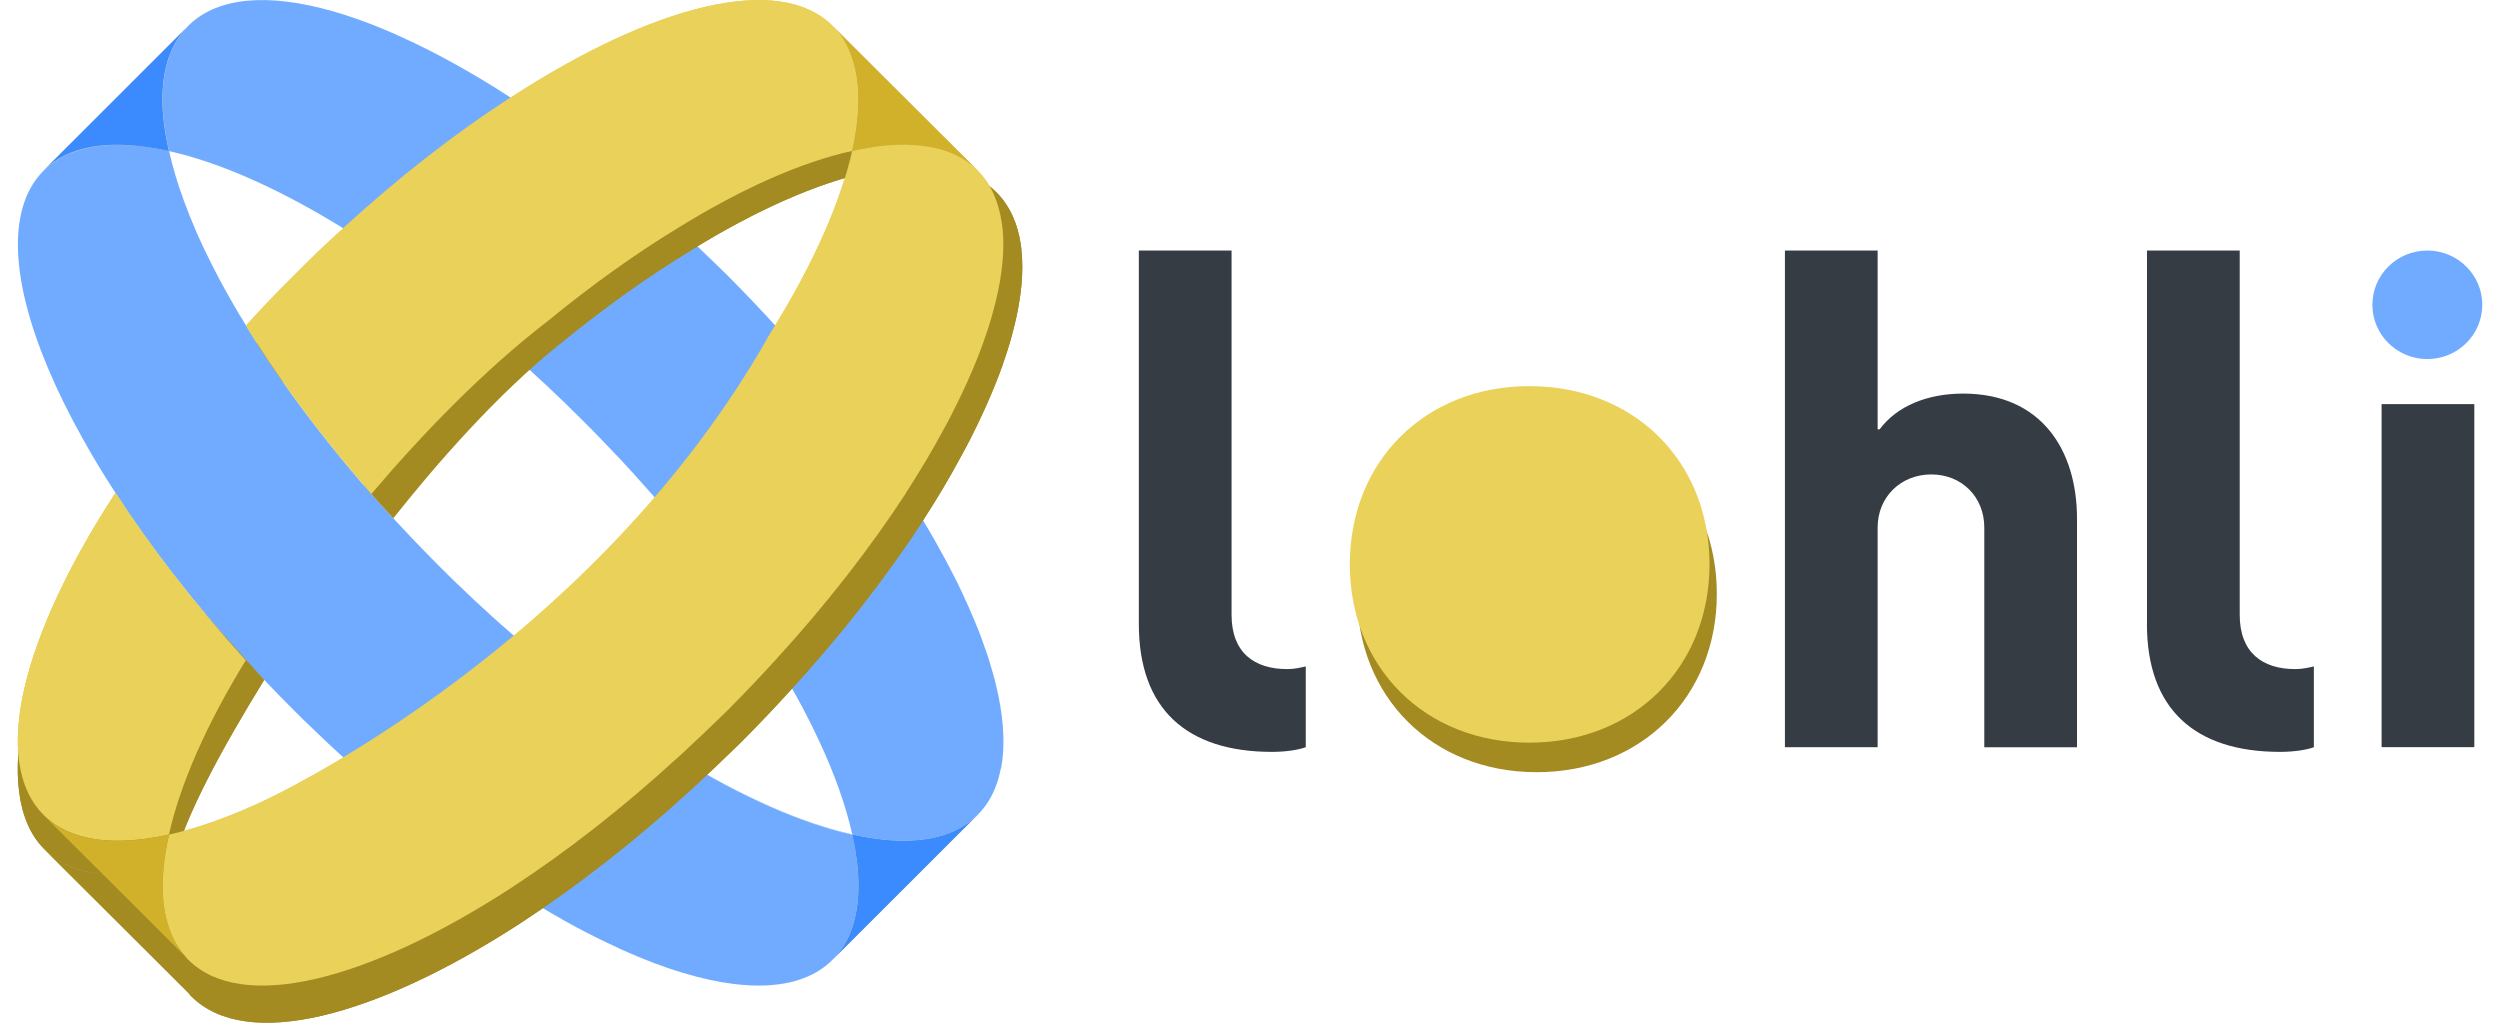
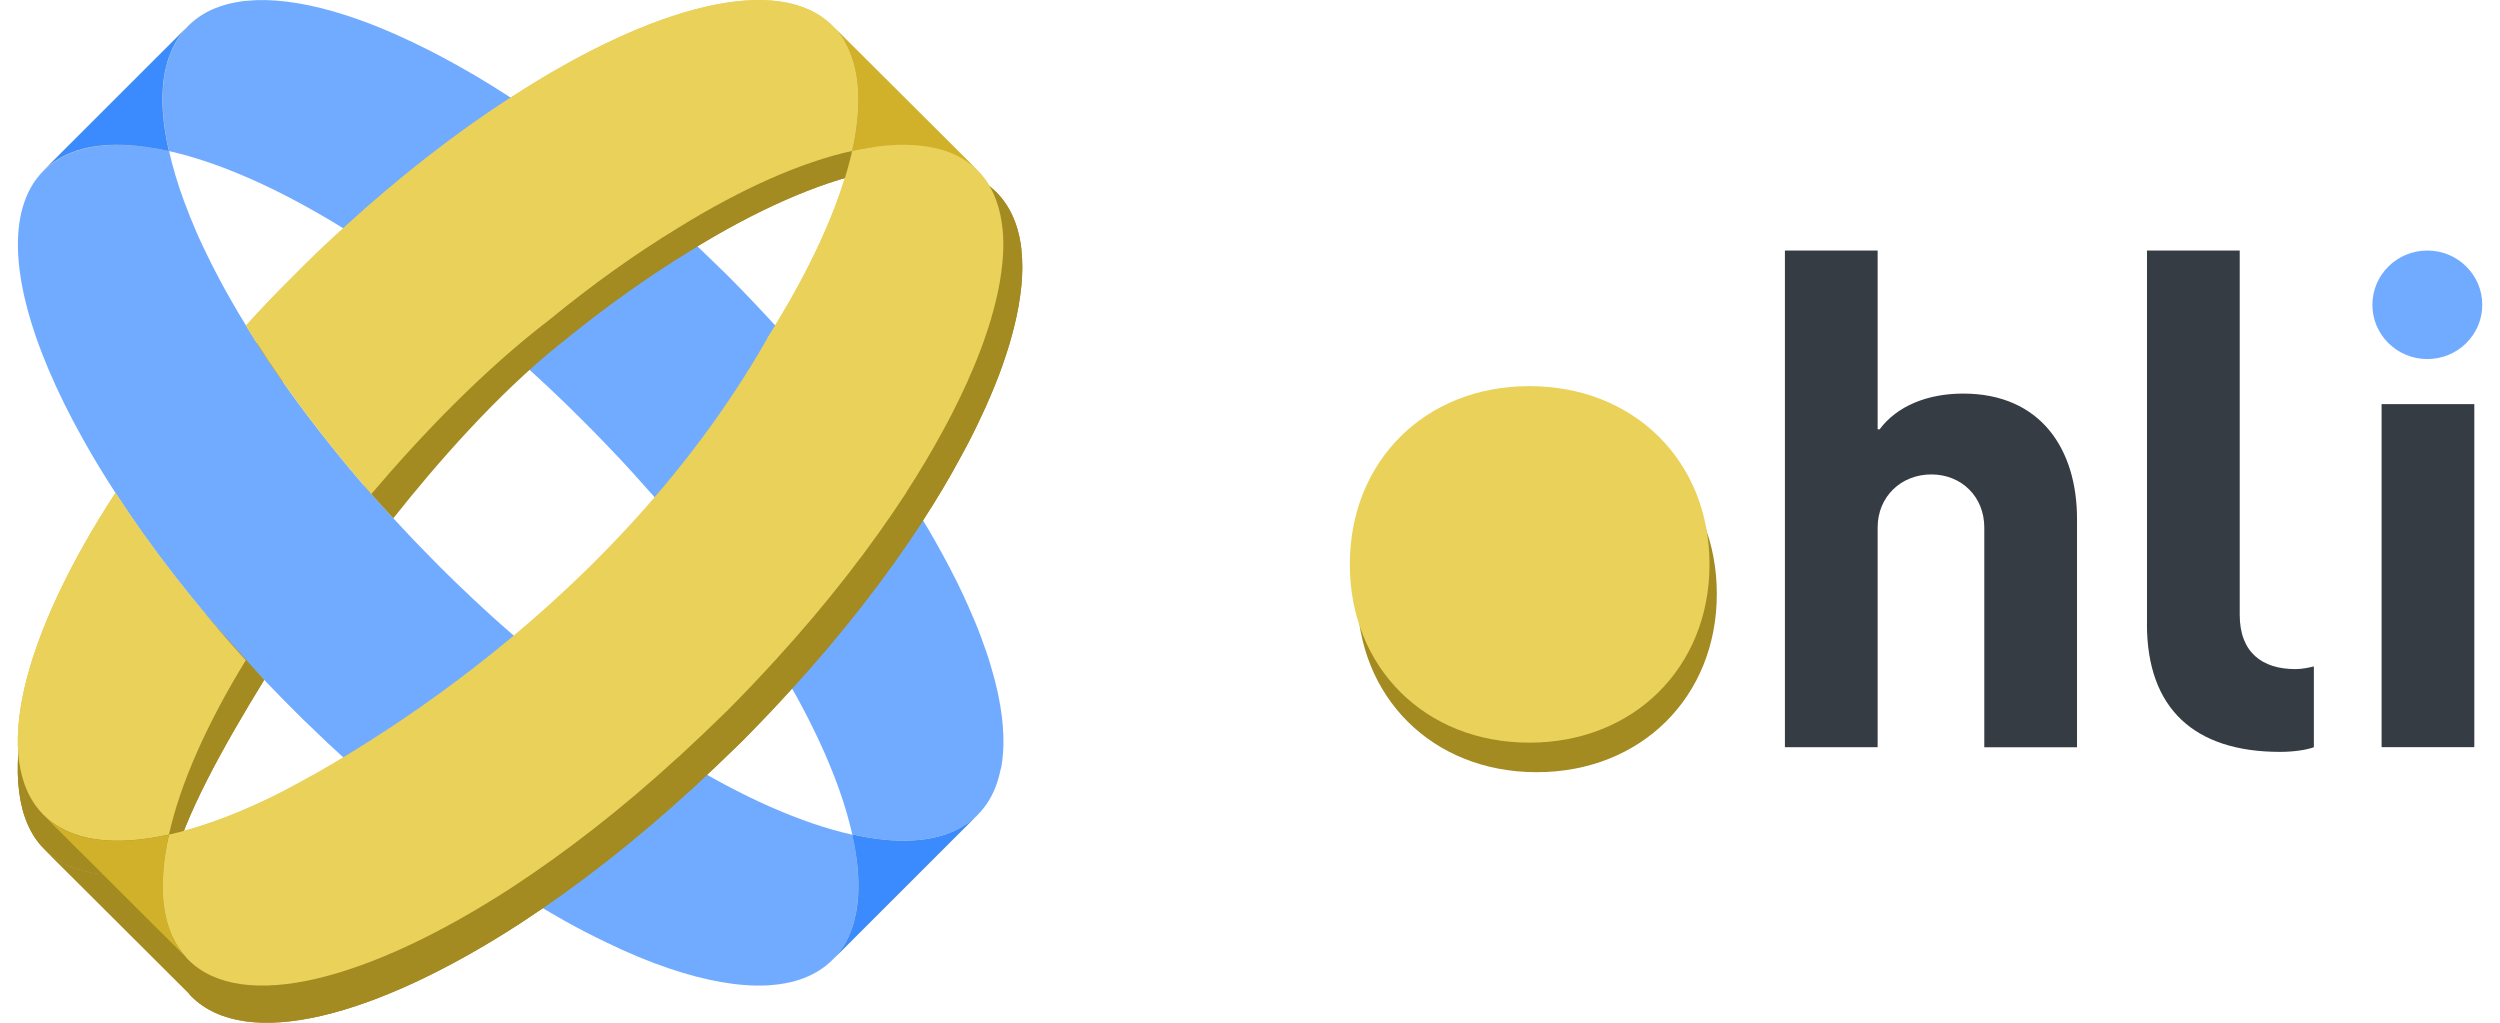
<svg xmlns="http://www.w3.org/2000/svg" width="88" height="36" viewBox="0 0 88 36" fill="none">
  <path d="M8.652 23.245C6.849 21.258 5.298 19.264 4.064 17.352C0.792 22.372 -0.347 26.809 1.536 28.687C2.464 29.614 4.009 29.806 5.947 29.376C6.343 27.601 7.271 25.491 8.65 23.245H8.652Z" fill="#EAD159" />
  <path d="M13.035 17.342C13.41 17.77 13.795 18.194 14.193 18.619C13.797 18.198 13.408 17.776 13.035 17.352C13.035 17.352 13.034 17.35 13.031 17.346L13.035 17.342Z" fill="#EAD159" />
  <path d="M6.622 0.905C6.931 0.597 7.31 0.37 7.749 0.224C7.312 0.374 6.937 0.603 6.628 0.907L6.622 0.913C6.601 0.935 6.579 0.956 6.562 0.978L6.579 0.952C6.595 0.931 6.607 0.915 6.622 0.903V0.905Z" fill="#EAD159" />
  <path d="M20.512 14.801C20.795 15.084 21.076 15.369 21.346 15.652C21.076 15.369 20.799 15.084 20.512 14.801Z" fill="#EAD159" />
  <path d="M25.465 9.556C25.514 9.601 25.567 9.65 25.616 9.701V9.705C25.567 9.656 25.514 9.603 25.465 9.558V9.556Z" fill="#EAD159" />
  <path d="M6.513 1.03C6.486 1.062 6.46 1.089 6.439 1.118C6.427 1.13 6.417 1.144 6.408 1.155C6.386 1.183 6.365 1.21 6.343 1.241C6.3 1.306 6.257 1.37 6.218 1.437C6.179 1.501 6.138 1.571 6.103 1.642C6.081 1.69 6.058 1.735 6.036 1.786C6.011 1.839 5.992 1.89 5.972 1.944C5.954 1.993 5.935 2.042 5.923 2.091L5.919 2.095C5.904 2.144 5.886 2.198 5.874 2.251C5.865 2.278 5.859 2.306 5.849 2.337C5.839 2.374 5.831 2.411 5.824 2.446C5.814 2.491 5.806 2.534 5.796 2.581C5.779 2.685 5.759 2.794 5.747 2.905C5.742 2.966 5.736 3.03 5.732 3.099C5.726 3.152 5.722 3.206 5.722 3.261C5.71 3.536 5.718 3.825 5.749 4.128C5.761 4.284 5.783 4.443 5.808 4.601C5.839 4.814 5.882 5.038 5.933 5.263C5.937 5.281 5.943 5.296 5.945 5.316V5.32C5.7 5.265 5.462 5.222 5.234 5.189C5.001 5.156 4.779 5.13 4.562 5.115C4.292 5.097 4.036 5.097 3.788 5.111C3.687 5.116 3.587 5.126 3.491 5.138C3.48 5.138 3.466 5.138 3.458 5.142H3.454C3.345 5.154 3.237 5.173 3.136 5.195H3.132C3.034 5.212 2.942 5.238 2.855 5.261C2.845 5.265 2.839 5.265 2.829 5.267C2.825 5.267 2.823 5.271 2.819 5.271C2.814 5.275 2.81 5.275 2.808 5.277C2.728 5.298 2.65 5.325 2.575 5.353C2.499 5.38 2.423 5.411 2.353 5.445C2.337 5.45 2.325 5.46 2.31 5.466C2.175 5.531 2.048 5.603 1.929 5.683C1.907 5.699 1.89 5.714 1.868 5.728C1.808 5.771 1.753 5.816 1.694 5.863C1.64 5.908 1.585 5.956 1.532 6.009L6.509 1.032L6.513 1.03Z" fill="#EAD159" />
  <path d="M34.41 28.69L32.368 30.726L29.423 33.661L29.419 33.665C29.489 33.583 29.556 33.497 29.62 33.406C29.745 33.226 29.849 33.031 29.935 32.816C29.977 32.712 30.015 32.609 30.044 32.497C30.048 32.482 30.05 32.466 30.056 32.452C30.083 32.351 30.108 32.247 30.13 32.138C30.142 32.079 30.151 32.015 30.161 31.954C30.171 31.88 30.183 31.802 30.189 31.722C30.2 31.62 30.206 31.517 30.21 31.413C30.232 30.87 30.177 30.269 30.048 29.624C30.032 29.544 30.015 29.466 29.995 29.382C31.847 29.792 33.349 29.636 34.286 28.804C34.325 28.767 34.367 28.73 34.406 28.69H34.41Z" fill="#EAD159" />
  <path d="M35.228 27.054C35.216 27.114 35.203 27.173 35.189 27.231C35.161 27.347 35.13 27.46 35.091 27.571C34.945 28.005 34.718 28.378 34.41 28.686C34.357 28.739 34.302 28.788 34.245 28.833C34.191 28.882 34.132 28.927 34.072 28.97C34.05 28.982 34.035 28.997 34.013 29.009C33.89 29.095 33.757 29.167 33.618 29.235C33.609 29.239 33.601 29.245 33.591 29.247C33.521 29.278 33.45 29.308 33.374 29.339C33.322 29.357 33.271 29.376 33.216 29.394C33.204 29.398 33.191 29.399 33.177 29.405C33.112 29.423 33.048 29.442 32.984 29.458C32.839 29.495 32.691 29.523 32.538 29.544C32.472 29.554 32.401 29.562 32.333 29.569C32.241 29.579 32.15 29.585 32.058 29.587C31.976 29.591 31.894 29.593 31.81 29.593C31.253 29.593 30.646 29.517 29.999 29.37C29.776 28.368 29.386 27.265 28.839 26.093C28.597 25.571 28.323 25.032 28.02 24.483C27.792 24.071 27.548 23.653 27.288 23.231C26.122 21.331 24.639 19.34 22.907 17.348L22.903 17.344C22.717 17.133 22.528 16.922 22.334 16.711C22.331 16.711 22.331 16.707 22.331 16.705C22.012 16.352 21.686 16.002 21.346 15.654C21.076 15.371 20.799 15.086 20.512 14.803C19.678 13.963 18.826 13.172 17.971 12.42C15.984 10.679 13.984 9.197 12.084 8.037C9.832 6.644 7.722 5.714 5.947 5.318V5.314C5.943 5.296 5.937 5.281 5.935 5.261C5.882 5.035 5.843 4.816 5.81 4.599C5.784 4.441 5.765 4.281 5.751 4.126C5.72 3.824 5.712 3.534 5.724 3.259C5.724 3.204 5.728 3.15 5.734 3.097C5.738 3.03 5.743 2.966 5.749 2.904C5.761 2.794 5.781 2.687 5.798 2.579C5.808 2.534 5.816 2.491 5.825 2.445C5.831 2.407 5.841 2.37 5.851 2.335C5.861 2.304 5.867 2.277 5.876 2.249C5.892 2.194 5.908 2.142 5.925 2.091C5.937 2.042 5.956 1.993 5.974 1.944C5.992 1.89 6.013 1.837 6.038 1.786C6.06 1.737 6.083 1.692 6.105 1.642C6.142 1.571 6.181 1.501 6.22 1.437C6.259 1.37 6.302 1.306 6.345 1.241C6.367 1.21 6.388 1.183 6.41 1.155C6.421 1.144 6.431 1.13 6.441 1.118C6.462 1.087 6.486 1.06 6.515 1.03C6.525 1.021 6.533 1.009 6.542 0.999C6.548 0.993 6.554 0.983 6.564 0.978C6.581 0.956 6.603 0.935 6.624 0.913L6.63 0.907C6.939 0.603 7.314 0.372 7.751 0.224C7.859 0.187 7.968 0.157 8.082 0.126C8.259 0.087 8.443 0.052 8.634 0.032C8.759 0.021 8.888 0.011 9.019 0.005C9.933 -0.026 10.998 0.157 12.175 0.536C12.236 0.558 12.295 0.575 12.355 0.597C12.713 0.716 13.08 0.853 13.455 1.009C13.64 1.085 13.828 1.165 14.019 1.251C14.019 1.251 14.019 1.255 14.023 1.255C14.213 1.341 14.404 1.429 14.601 1.521C14.601 1.521 14.601 1.525 14.605 1.525C14.768 1.605 14.932 1.683 15.098 1.767C15.229 1.837 15.363 1.903 15.498 1.974C16.301 2.398 17.129 2.884 17.975 3.435C19.887 4.685 21.879 6.218 23.852 8.039H23.862C24.393 8.525 24.93 9.035 25.469 9.56C25.518 9.605 25.571 9.658 25.62 9.707C26.204 10.293 26.759 10.881 27.298 11.467C29.102 13.439 30.646 15.436 31.89 17.348V17.358C32.165 17.779 32.425 18.198 32.669 18.614C33.032 19.233 33.362 19.842 33.659 20.432C33.806 20.731 33.947 21.022 34.072 21.311C34.157 21.5 34.236 21.69 34.316 21.875C34.396 22.065 34.468 22.25 34.536 22.434C34.603 22.618 34.667 22.801 34.73 22.977C34.79 23.157 34.849 23.331 34.894 23.506C34.947 23.678 34.992 23.846 35.035 24.014V24.02C35.078 24.184 35.115 24.35 35.148 24.509C35.343 25.471 35.376 26.333 35.236 27.059L35.228 27.054Z" fill="#71ABFF" />
  <path d="M5.919 2.093C5.935 2.04 5.951 1.991 5.972 1.942C5.954 1.991 5.935 2.04 5.923 2.089C5.906 2.142 5.89 2.192 5.874 2.247C5.886 2.194 5.906 2.14 5.919 2.091V2.093Z" fill="#71ABFF" />
  <path d="M6.103 1.642C6.169 1.497 6.253 1.366 6.345 1.241C6.302 1.306 6.259 1.37 6.22 1.437C6.181 1.501 6.14 1.571 6.105 1.642H6.103Z" fill="#71ABFF" />
  <path d="M30.212 31.413C30.21 31.521 30.204 31.62 30.191 31.722C30.185 31.802 30.173 31.88 30.163 31.954C30.155 32.019 30.145 32.075 30.134 32.138C30.112 32.243 30.087 32.351 30.06 32.452C30.054 32.466 30.052 32.482 30.048 32.497C30.015 32.607 29.978 32.712 29.939 32.816C29.852 33.029 29.749 33.224 29.624 33.406C29.56 33.497 29.491 33.581 29.421 33.665L29.308 33.777C28.181 34.914 26.128 34.955 23.581 34.099C22.87 33.861 22.114 33.548 21.336 33.169C20.85 32.937 20.348 32.677 19.842 32.394C19.838 32.394 19.838 32.39 19.838 32.39C19.535 32.22 19.227 32.04 18.916 31.853C18.912 31.853 18.912 31.851 18.912 31.851C18.604 31.661 18.289 31.464 17.975 31.257C16.062 30.023 14.06 28.472 12.088 26.663C11.719 26.329 11.351 25.987 10.988 25.63C10.767 25.423 10.55 25.21 10.334 24.991C9.754 24.411 9.191 23.825 8.654 23.245C6.851 21.256 5.3 19.264 4.066 17.352C3.653 16.717 3.275 16.094 2.933 15.479C1.001 12.037 0.202 9.019 0.853 7.126C1.001 6.691 1.231 6.314 1.54 6.005C2.468 5.078 4.011 4.886 5.951 5.316C6.076 5.872 6.249 6.458 6.476 7.076C6.611 7.445 6.763 7.82 6.931 8.207C6.953 8.255 6.976 8.304 6.997 8.355C7.089 8.556 7.185 8.765 7.288 8.972C7.419 9.244 7.56 9.519 7.707 9.797C7.847 10.066 7.998 10.336 8.156 10.609C8.312 10.885 8.48 11.166 8.654 11.447C8.654 11.449 8.658 11.457 8.66 11.459C8.759 11.623 8.861 11.789 8.968 11.955C9.73 13.162 10.617 14.402 11.619 15.652C12.068 16.215 12.541 16.782 13.035 17.346C13.035 17.346 13.036 17.348 13.037 17.352C13.049 17.366 13.06 17.377 13.072 17.391C13.433 17.801 13.81 18.211 14.195 18.619C14.394 18.834 14.598 19.047 14.803 19.258C14.814 19.27 14.826 19.282 14.836 19.293C15.031 19.494 15.226 19.694 15.426 19.897C15.529 20 15.635 20.104 15.74 20.206C15.951 20.416 16.162 20.62 16.377 20.819C16.588 21.026 16.801 21.225 17.016 21.419C17.225 21.616 17.44 21.809 17.652 21.995C17.76 22.092 17.863 22.184 17.971 22.276L17.975 22.28C19.959 24.024 21.961 25.505 23.854 26.659C23.858 26.659 23.858 26.663 23.86 26.663C26.108 28.056 28.218 28.985 30.001 29.382C30.019 29.462 30.034 29.544 30.054 29.622C30.181 30.267 30.235 30.87 30.214 31.413H30.212Z" fill="#71ABFF" />
  <path d="M1.655 5.886C1.724 5.825 1.8 5.779 1.872 5.726C1.753 5.812 1.64 5.902 1.536 6.005C1.228 6.314 0.999 6.689 0.849 7.126C0.999 6.687 1.228 6.308 1.536 5.999C1.575 5.96 1.616 5.923 1.655 5.886Z" fill="#71ABFF" />
  <path d="M1.872 5.726C1.894 5.71 1.913 5.695 1.935 5.679C1.913 5.693 1.894 5.71 1.872 5.726Z" fill="#71ABFF" />
  <path d="M2.814 5.273C2.814 5.273 2.827 5.267 2.835 5.265C2.827 5.267 2.821 5.271 2.814 5.273Z" fill="#71ABFF" />
  <path d="M2.316 5.462C2.331 5.454 2.345 5.447 2.358 5.441C2.343 5.447 2.329 5.456 2.316 5.462Z" fill="#71ABFF" />
  <path d="M1.935 5.679C2.054 5.597 2.181 5.527 2.316 5.462C2.183 5.527 2.056 5.597 1.935 5.679Z" fill="#71ABFF" />
  <path d="M2.358 5.441C2.503 5.374 2.653 5.318 2.814 5.271C2.655 5.318 2.503 5.374 2.358 5.441Z" fill="#71ABFF" />
  <path d="M5.949 5.312V5.316C5.704 5.261 5.466 5.218 5.238 5.185C5.005 5.152 4.782 5.126 4.566 5.111C4.296 5.093 4.04 5.093 3.792 5.107C3.691 5.113 3.591 5.122 3.495 5.134C3.571 5.122 3.648 5.116 3.724 5.109H3.739C3.782 5.105 3.821 5.103 3.864 5.099C3.952 5.095 4.044 5.093 4.14 5.093C4.21 5.093 4.284 5.093 4.357 5.097C4.411 5.101 4.466 5.101 4.521 5.103C4.558 5.107 4.595 5.107 4.63 5.113C4.755 5.122 4.88 5.134 5.011 5.15C5.06 5.156 5.109 5.161 5.161 5.171C5.415 5.204 5.677 5.251 5.947 5.312H5.949Z" fill="#71ABFF" />
  <path d="M6.474 7.076C6.609 7.443 6.761 7.822 6.929 8.207C6.761 7.822 6.609 7.447 6.474 7.076Z" fill="#71ABFF" />
  <path d="M15.424 19.891L15.738 20.205C15.631 20.104 15.527 20 15.424 19.897C15.213 19.684 15.006 19.473 14.801 19.258C15.006 19.469 15.213 19.68 15.424 19.891Z" fill="#71ABFF" />
  <path d="M17.971 22.274L17.967 22.278C17.86 22.186 17.756 22.094 17.649 21.997C17.756 22.088 17.861 22.182 17.969 22.274H17.971Z" fill="#71ABFF" />
  <path d="M21.346 15.652C21.686 16 22.012 16.35 22.331 16.703C22.01 16.352 21.682 16 21.346 15.652Z" fill="#71ABFF" />
  <path d="M22.901 17.342L22.905 17.346C22.905 17.346 22.905 17.35 22.901 17.352C22.715 17.139 22.526 16.924 22.332 16.711C22.526 16.922 22.713 17.133 22.901 17.344V17.342Z" fill="#71ABFF" />
  <path d="M25.465 9.556C24.928 9.031 24.389 8.521 23.858 8.035H23.852C23.852 8.035 23.856 8.029 23.858 8.029C24.395 8.517 24.926 9.021 25.465 9.556Z" fill="#71ABFF" />
  <path d="M17.975 31.257C18.289 31.464 18.604 31.659 18.912 31.849C18.6 31.663 18.285 31.464 17.971 31.259C17.971 31.259 17.975 31.259 17.975 31.255V31.257Z" fill="#71ABFF" />
  <path d="M19.84 32.394C20.348 32.677 20.848 32.937 21.334 33.169C20.846 32.937 20.348 32.677 19.84 32.394Z" fill="#71ABFF" />
  <path d="M29.308 33.777L29.421 33.663C29.388 33.702 29.351 33.743 29.313 33.779L29.308 33.784C28.251 34.841 26.38 34.943 24.051 34.245C26.38 34.941 28.251 34.841 29.308 33.775V33.777Z" fill="#71ABFF" />
  <path d="M29.421 33.665C29.491 33.583 29.558 33.497 29.622 33.406C29.561 33.497 29.497 33.579 29.423 33.661L29.419 33.665H29.421Z" fill="#71ABFF" />
-   <path d="M29.999 29.376V29.382C28.216 28.985 26.108 28.055 23.858 26.663C23.854 26.663 23.854 26.659 23.852 26.659H23.858C26.112 28.042 28.212 28.972 29.995 29.368H29.999V29.374V29.376Z" fill="#71ABFF" />
  <path d="M34.41 28.685L34.29 28.804L32.368 30.726L29.313 33.781C29.351 33.743 29.388 33.704 29.421 33.665L29.425 33.661C29.499 33.579 29.561 33.497 29.624 33.406C29.749 33.226 29.852 33.031 29.939 32.816C29.977 32.712 30.015 32.609 30.048 32.497C30.052 32.482 30.054 32.466 30.06 32.452C30.087 32.351 30.112 32.245 30.134 32.138C30.145 32.077 30.155 32.019 30.165 31.954C30.175 31.88 30.186 31.802 30.192 31.722C30.204 31.62 30.21 31.517 30.214 31.413C30.235 30.87 30.181 30.269 30.052 29.624C30.036 29.544 30.019 29.466 29.999 29.382V29.37C30.648 29.517 31.255 29.593 31.81 29.593C31.892 29.593 31.974 29.589 32.058 29.587C32.15 29.583 32.241 29.577 32.333 29.569C32.4 29.564 32.47 29.554 32.538 29.544C32.691 29.523 32.841 29.495 32.984 29.458C33.048 29.442 33.112 29.425 33.177 29.405C33.193 29.399 33.204 29.396 33.216 29.394C33.271 29.376 33.324 29.357 33.374 29.339C33.45 29.308 33.521 29.278 33.591 29.247C33.601 29.243 33.609 29.237 33.618 29.235C33.743 29.175 33.863 29.108 33.976 29.032C34.007 29.011 34.04 28.991 34.07 28.97C34.13 28.927 34.189 28.882 34.243 28.833C34.302 28.788 34.357 28.739 34.407 28.686L34.41 28.685Z" fill="#3B8BFF" />
  <path d="M6.54 0.999C6.54 0.999 6.523 1.021 6.513 1.03C6.486 1.062 6.46 1.089 6.439 1.118C6.427 1.13 6.417 1.144 6.408 1.155C6.386 1.183 6.365 1.21 6.343 1.241C6.251 1.366 6.169 1.497 6.101 1.642C6.076 1.687 6.052 1.735 6.035 1.786C6.009 1.839 5.99 1.89 5.97 1.944C5.949 1.993 5.933 2.042 5.917 2.095C5.9 2.144 5.884 2.196 5.872 2.251C5.863 2.278 5.857 2.306 5.847 2.337C5.837 2.374 5.829 2.411 5.822 2.446C5.81 2.489 5.8 2.534 5.794 2.581C5.777 2.685 5.757 2.794 5.745 2.905C5.74 2.966 5.734 3.03 5.73 3.099C5.724 3.152 5.72 3.206 5.72 3.261C5.708 3.536 5.716 3.825 5.747 4.128C5.759 4.284 5.781 4.443 5.806 4.601C5.839 4.818 5.88 5.038 5.931 5.263C5.935 5.281 5.941 5.296 5.943 5.316C5.673 5.255 5.411 5.208 5.157 5.175C5.105 5.165 5.056 5.159 5.007 5.154C4.876 5.138 4.751 5.122 4.626 5.117C4.589 5.111 4.552 5.111 4.517 5.107C3.316 5.036 2.335 5.284 1.651 5.888C1.612 5.925 1.571 5.962 1.532 6.001L6.536 1.001L6.54 0.999Z" fill="#3B8BFF" />
  <path d="M34.41 6.636C34.331 6.558 34.251 6.488 34.165 6.421C34.079 6.353 33.989 6.292 33.896 6.234C33.802 6.177 33.704 6.124 33.603 6.077C32.898 5.751 31.999 5.658 30.962 5.783C30.946 5.784 30.931 5.784 30.913 5.788C30.771 5.806 30.626 5.827 30.478 5.853C30.399 5.868 30.317 5.882 30.235 5.9C30.157 5.915 30.079 5.933 29.999 5.949C30.431 4.023 30.237 2.466 29.309 1.55L34.411 6.636H34.41Z" fill="#D1B12A" />
-   <path d="M34.066 14.023C34.279 13.547 34.466 13.084 34.626 12.634C34.468 13.084 34.281 13.549 34.066 14.023Z" fill="#D1B12A" />
  <path d="M6.05 30.583C6.454 28.773 7.892 26.225 9.298 23.934C7.46 21.909 5.388 19.625 4.128 17.676C0.794 22.794 -0.37 27.964 1.552 29.88C2.499 30.827 4.071 31.023 6.048 30.583H6.05Z" fill="#A38A21" />
  <path d="M35.956 8.802C35.949 8.736 35.941 8.674 35.933 8.609C35.82 7.855 35.536 7.228 35.062 6.757C34.154 5.849 32.671 5.632 30.81 6.001C30.73 6.017 30.651 6.037 30.569 6.052C31.009 4.087 30.812 2.503 29.866 1.568C27.95 -0.36 23.426 0.808 18.309 4.136C16.359 5.398 14.559 6.55 12.547 8.394C11.943 8.939 11.445 9.465 10.861 10.062C10.269 10.648 9.58 11.467 9.037 12.068C9.31 12.523 9.658 12.996 9.966 13.457C10.056 11.978 10.66 11.256 11.058 10.894L12.777 9.193L13.441 10.781C14.521 9.418 15.91 8.9 15.973 8.879L17.676 8.244L18.133 10C18.158 10.078 18.557 11.336 19.694 12.117C21.256 10.838 22.815 9.728 24.309 8.82C26.6 7.4 28.749 6.453 30.567 6.052C30.163 7.865 29.218 10.011 27.811 12.31C27.809 12.316 27.805 12.318 27.804 12.324C27.714 12.469 27.684 12.123 27.589 12.27C27.649 12.32 27.768 12.58 27.825 12.637C29.106 13.92 29.048 16.076 29.048 16.442L29.042 18.127L27.624 18.227H27.608L27.511 18.235C27.421 18.237 27.108 18.266 26.897 18.496C26.675 18.741 26.575 19.178 26.606 19.764C26.845 23.047 25.395 25.415 22.409 26.587L22.243 26.653H22.237C21.202 27.036 20.01 27.272 18.682 27.36C17.967 28.3 16.844 29.132 15.338 29.841C14.322 30.32 13.434 30.589 13.217 30.648L11.668 31.083L11.578 28.472L10.931 27.343C9.08 28.38 7.546 30.251 6.052 30.583C5.993 30.831 5.949 31.073 5.911 31.308C5.947 31.075 5.992 30.831 6.046 30.585C5.964 30.603 5.884 30.62 5.806 30.636C3.946 31.007 2.456 30.79 1.55 29.884L6.626 34.945C6.636 34.959 6.648 34.968 6.658 34.982L6.697 35.033C6.712 35.05 6.726 35.068 6.742 35.078C8.667 36.994 13.185 35.824 18.311 32.503C20.26 31.228 22.291 29.661 24.305 27.814H24.311C24.903 27.268 25.501 26.7 26.102 26.112C26.694 25.515 27.265 24.917 27.811 24.315C29.653 22.305 31.224 20.272 32.493 18.323V18.315C32.978 17.567 33.417 16.83 33.802 16.113C34.035 15.694 34.247 15.279 34.439 14.875C34.535 14.676 34.624 14.484 34.712 14.291C34.714 14.289 34.714 14.285 34.714 14.283C34.931 13.797 35.122 13.326 35.286 12.867C35.288 12.865 35.288 12.861 35.288 12.857C35.384 12.584 35.47 12.318 35.55 12.056C35.552 12.055 35.552 12.049 35.552 12.043C35.679 11.607 35.779 11.185 35.853 10.783C35.855 10.777 35.855 10.773 35.855 10.767C35.898 10.523 35.929 10.287 35.953 10.056C35.995 9.609 35.998 9.191 35.953 8.802H35.956Z" fill="#A38A21" />
  <path d="M29.999 5.314C28.216 5.708 26.108 6.636 23.858 8.029C22.391 8.921 20.864 10.008 19.33 11.263C18.215 10.496 17.824 9.263 17.799 9.187L17.35 7.464L15.68 8.087C15.619 8.109 14.256 8.617 13.197 9.955L12.547 8.396L10.861 10.064C10.47 10.418 9.605 11.353 9.517 12.805C9.214 12.353 8.927 11.906 8.66 11.461C9.191 10.871 9.754 10.285 10.334 9.711C10.908 9.125 11.494 8.566 12.088 8.031C14.06 6.222 16.062 4.673 17.975 3.437C22.995 0.171 27.432 -0.974 29.311 0.917C30.239 1.833 30.433 3.388 30.001 5.316L29.999 5.314Z" fill="#EAD159" />
  <path d="M8.652 23.245C7.273 25.491 6.343 27.602 5.949 29.376C4.009 29.806 2.466 29.614 1.538 28.687C-0.347 26.809 0.794 22.37 4.066 17.352C5.302 19.264 6.851 21.258 8.654 23.245H8.652Z" fill="#EAD159" />
  <path d="M35.283 9.242C35.259 9.469 35.228 9.701 35.187 9.939C35.187 9.945 35.187 9.949 35.185 9.955C35.113 10.349 35.013 10.762 34.89 11.189C34.89 11.195 34.89 11.199 34.888 11.203C34.81 11.461 34.724 11.723 34.63 11.99C34.63 11.996 34.63 11.998 34.628 12C34.468 12.449 34.281 12.91 34.068 13.389C34.068 13.391 34.068 13.395 34.066 13.396C33.98 13.586 33.892 13.775 33.798 13.971C33.609 14.367 33.402 14.774 33.173 15.186C32.794 15.889 32.362 16.61 31.888 17.344V17.352C30.642 19.264 29.101 21.258 27.294 23.229C26.757 23.819 26.198 24.405 25.618 24.991C25.028 25.567 24.442 26.126 23.862 26.659H23.856C21.881 28.474 19.889 30.009 17.975 31.261C12.949 34.517 8.515 35.666 6.626 33.787C6.611 33.777 6.597 33.761 6.581 33.742L6.542 33.693C6.533 33.679 6.521 33.669 6.511 33.656L6.632 33.777C6.515 33.663 6.411 33.538 6.318 33.406C6.255 33.314 6.199 33.222 6.146 33.126C5.781 32.445 5.658 31.564 5.753 30.538C5.759 30.466 5.767 30.39 5.777 30.316C5.784 30.239 5.794 30.165 5.808 30.087C5.845 29.857 5.888 29.62 5.945 29.376C7.412 29.05 9.111 28.358 10.927 27.341V30.013L12.973 29.437C13.185 29.38 14.056 29.114 15.055 28.646C16.531 27.95 17.635 27.132 18.334 26.212C19.637 26.126 20.807 25.895 21.823 25.518H21.828L21.993 25.454C24.922 24.303 26.345 21.981 26.11 18.762C26.079 18.188 26.178 17.758 26.395 17.52C26.602 17.293 26.909 17.266 26.997 17.262L27.093 17.256H27.108L28.499 17.155L28.505 15.502C28.505 15.145 28.442 13.309 27.186 12.051C27.132 11.996 27.075 11.945 27.014 11.895C27.108 11.752 27.196 11.607 27.284 11.463C27.286 11.457 27.29 11.455 27.292 11.449C28.673 9.193 29.599 7.087 29.995 5.312C30.075 5.294 30.153 5.275 30.232 5.259C32.056 4.898 33.511 5.111 34.402 6.001C34.867 6.462 35.144 7.078 35.255 7.818C35.263 7.881 35.271 7.943 35.279 8.007C35.324 8.388 35.32 8.799 35.279 9.238L35.283 9.242Z" fill="#EAD159" />
  <path d="M6.148 33.126C5.777 32.441 5.652 31.567 5.755 30.538C5.659 31.564 5.781 32.443 6.148 33.126Z" fill="#EAD159" />
-   <path d="M6.318 33.407C6.363 33.476 6.413 33.538 6.466 33.601C6.413 33.538 6.365 33.474 6.318 33.407Z" fill="#EAD159" />
+   <path d="M6.318 33.407C6.413 33.538 6.365 33.474 6.318 33.407Z" fill="#EAD159" />
  <path d="M6.466 33.599C6.519 33.661 6.574 33.72 6.632 33.777L6.511 33.656C6.495 33.638 6.484 33.617 6.468 33.599H6.466Z" fill="#EAD159" />
  <path d="M34.41 6.001C34.87 6.462 35.15 7.082 35.257 7.824C35.146 7.084 34.868 6.468 34.404 6.007C33.738 5.341 32.753 5.054 31.534 5.103C31.53 5.103 31.526 5.103 31.524 5.103C31.427 5.107 31.327 5.113 31.228 5.122C31.218 5.122 31.208 5.124 31.198 5.124C30.89 5.152 30.569 5.199 30.235 5.263C30.316 5.246 30.399 5.232 30.478 5.216C30.626 5.191 30.771 5.169 30.913 5.152C30.931 5.15 30.946 5.15 30.962 5.146C31.044 5.136 31.124 5.13 31.206 5.122C31.212 5.122 31.22 5.122 31.226 5.121C32.151 5.04 32.958 5.14 33.603 5.441C33.704 5.488 33.802 5.539 33.896 5.597C33.989 5.654 34.079 5.716 34.165 5.785C34.251 5.853 34.331 5.921 34.41 5.999V6.001Z" fill="#EAD159" />
  <path d="M34.41 6.001C34.331 5.923 34.251 5.853 34.165 5.786C34.079 5.718 33.989 5.658 33.896 5.599C33.802 5.542 33.704 5.49 33.603 5.443C32.898 5.117 31.999 5.023 30.962 5.148C30.946 5.15 30.931 5.15 30.913 5.154C30.771 5.171 30.626 5.193 30.478 5.218C30.399 5.234 30.317 5.247 30.235 5.265C30.157 5.281 30.079 5.298 29.999 5.314C30.431 3.388 30.237 1.831 29.309 0.915L34.411 6.001H34.41Z" fill="#D1B12A" />
  <path d="M29.993 5.316H29.999C29.602 7.091 28.675 9.199 27.296 11.453C27.296 11.453 27.294 11.451 27.29 11.447C28.667 9.199 29.597 7.089 29.993 5.316Z" fill="#EAD159" />
  <path d="M34.066 13.389C34.279 12.912 34.466 12.449 34.626 12C34.468 12.449 34.281 12.914 34.066 13.389Z" fill="#EAD159" />
-   <path d="M34.628 11.99C34.722 11.722 34.808 11.461 34.886 11.203C34.81 11.461 34.726 11.722 34.628 11.99Z" fill="#EAD159" />
  <path d="M34.888 11.191C35.013 10.764 35.111 10.351 35.183 9.957C35.113 10.351 35.015 10.764 34.888 11.191Z" fill="#EAD159" />
  <path d="M35.283 9.242C35.261 9.469 35.23 9.701 35.187 9.939C35.228 9.701 35.259 9.467 35.283 9.242Z" fill="#EAD159" />
  <path d="M6.632 33.779L6.511 33.658L1.53 28.692C2.421 29.579 3.882 29.792 5.706 29.429C5.784 29.413 5.863 29.398 5.943 29.38C5.888 29.622 5.845 29.86 5.81 30.089C5.796 30.167 5.786 30.241 5.779 30.317C5.769 30.394 5.761 30.468 5.755 30.54C5.659 31.566 5.781 32.445 6.148 33.128C6.201 33.224 6.257 33.318 6.32 33.408C6.365 33.476 6.415 33.538 6.468 33.601C6.521 33.663 6.576 33.722 6.634 33.779H6.632Z" fill="#D1B12A" />
  <path d="M34.41 6.636C34.331 6.558 34.251 6.488 34.165 6.421C34.079 6.353 33.989 6.293 33.896 6.234C33.802 6.177 33.704 6.125 33.603 6.078C32.898 5.752 31.999 5.658 30.962 5.783C30.946 5.785 30.931 5.785 30.913 5.789C30.771 5.806 30.626 5.828 30.478 5.853C30.399 5.869 30.317 5.882 30.235 5.9C30.157 5.916 30.079 5.933 29.999 5.949C30.431 4.023 30.237 2.466 29.309 1.55L34.411 6.636H34.41Z" fill="#D1B12A" />
  <path d="M34.066 14.024C34.279 13.547 34.466 13.084 34.626 12.635C34.468 13.084 34.281 13.549 34.066 14.024Z" fill="#D1B12A" />
  <path d="M6.05 30.583C6.454 28.773 7.892 26.225 9.298 23.934C7.46 21.909 5.388 19.625 4.128 17.676C0.794 22.794 -0.37 27.964 1.552 29.88C2.499 30.827 4.071 31.023 6.048 30.583H6.05Z" fill="#A38A21" />
  <path d="M35.956 8.802C35.949 8.736 35.941 8.674 35.933 8.609C35.82 7.855 35.536 7.228 35.062 6.757C34.154 5.849 32.671 5.632 30.81 6.001C30.73 6.017 30.651 6.037 30.569 6.052C31.009 4.087 30.812 2.503 29.866 1.568C27.95 -0.36 23.426 0.808 18.309 4.136C16.359 5.398 14.559 6.55 12.547 8.394C11.943 8.939 11.445 9.465 10.861 10.062C10.269 10.648 9.58 11.467 9.037 12.068C9.31 12.523 9.658 12.996 9.966 13.457C10.056 11.978 10.66 11.256 11.058 10.894L12.777 9.193L13.441 10.781C14.521 9.418 15.91 8.9 15.973 8.879L17.676 8.244L18.133 10C18.158 10.078 18.557 11.336 19.694 12.117C21.256 10.838 22.815 9.728 24.309 8.82C26.6 7.4 28.749 6.453 30.567 6.052C30.163 7.865 29.218 10.011 27.811 12.31C27.809 12.316 27.805 12.318 27.804 12.324C27.714 12.469 27.684 12.123 27.589 12.27C27.649 12.32 27.768 12.58 27.825 12.637C29.106 13.92 29.048 16.076 29.048 16.442L29.042 18.127L27.624 18.227H27.608L27.511 18.235C27.421 18.237 27.108 18.266 26.897 18.496C26.675 18.741 26.575 19.178 26.606 19.764C26.845 23.047 25.395 25.415 22.409 26.587L22.243 26.653H22.237C21.202 27.036 20.01 27.272 18.682 27.36C17.967 28.3 16.844 29.132 15.338 29.841C14.322 30.32 13.434 30.589 13.217 30.648L11.668 31.083L11.578 28.472L10.931 27.343C9.08 28.38 7.546 30.251 6.052 30.583C5.993 30.831 5.949 31.073 5.911 31.308C5.947 31.075 5.992 30.831 6.046 30.585C5.964 30.603 5.884 30.62 5.806 30.636C3.946 31.007 2.456 30.79 1.55 29.884L6.626 34.945C6.636 34.959 6.648 34.968 6.658 34.982L6.697 35.033C6.712 35.05 6.726 35.068 6.742 35.078C8.667 36.994 13.185 35.824 18.311 32.503C20.26 31.228 22.291 29.661 24.305 27.814H24.311C24.903 27.268 25.501 26.7 26.102 26.112C26.694 25.515 27.265 24.917 27.811 24.315C29.653 22.305 31.224 20.272 32.493 18.323V18.315C32.978 17.567 33.417 16.83 33.802 16.113C34.035 15.694 34.247 15.279 34.439 14.875C34.535 14.676 34.624 14.484 34.712 14.291C34.714 14.289 34.714 14.285 34.714 14.283C34.931 13.797 35.122 13.326 35.286 12.867C35.288 12.865 35.288 12.861 35.288 12.857C35.384 12.584 35.47 12.318 35.55 12.056C35.552 12.055 35.552 12.049 35.552 12.043C35.679 11.607 35.779 11.185 35.853 10.783C35.855 10.777 35.855 10.773 35.855 10.767C35.898 10.523 35.929 10.287 35.953 10.056C35.995 9.609 35.998 9.191 35.953 8.802H35.956Z" fill="#A38A21" />
  <path d="M8.652 23.245C6.849 21.258 5.298 19.264 4.064 17.352C0.792 22.372 -0.347 26.809 1.536 28.687C2.464 29.614 4.009 29.806 5.947 29.376C6.343 27.601 7.271 25.491 8.65 23.245H8.652Z" fill="#EAD159" />
  <path d="M6.148 33.126C5.777 32.441 5.652 31.568 5.755 30.538C5.659 31.564 5.781 32.443 6.148 33.126Z" fill="#EAD159" />
  <path d="M6.318 33.408C6.363 33.476 6.413 33.539 6.466 33.601C6.413 33.539 6.365 33.474 6.318 33.408Z" fill="#EAD159" />
  <path d="M6.466 33.599C6.519 33.662 6.574 33.72 6.632 33.777L6.511 33.656C6.495 33.638 6.484 33.617 6.468 33.599H6.466Z" fill="#EAD159" />
  <path d="M34.41 6.001C34.87 6.462 35.15 7.082 35.257 7.824C35.146 7.084 34.868 6.468 34.404 6.007C33.738 5.341 32.753 5.054 31.534 5.103C31.53 5.103 31.526 5.103 31.524 5.103C31.427 5.107 31.327 5.113 31.228 5.122C31.218 5.122 31.208 5.124 31.198 5.124C30.89 5.152 30.569 5.199 30.235 5.263C30.316 5.246 30.399 5.232 30.478 5.216C30.626 5.191 30.771 5.169 30.913 5.152C30.931 5.15 30.946 5.15 30.962 5.146C31.044 5.136 31.124 5.13 31.206 5.122C31.212 5.122 31.22 5.122 31.226 5.121C32.151 5.04 32.958 5.14 33.603 5.441C33.704 5.488 33.802 5.539 33.896 5.597C33.989 5.654 34.079 5.716 34.165 5.785C34.251 5.853 34.331 5.921 34.41 5.999V6.001Z" fill="#EAD159" />
  <path d="M34.41 6.002C34.331 5.923 34.251 5.853 34.165 5.787C34.079 5.718 33.989 5.658 33.896 5.599C33.802 5.543 33.704 5.49 33.603 5.443C32.898 5.117 31.999 5.023 30.962 5.148C30.946 5.15 30.931 5.15 30.913 5.154C30.771 5.171 30.626 5.193 30.478 5.218C30.399 5.234 30.317 5.248 30.235 5.265C30.157 5.281 30.079 5.298 29.999 5.314C30.431 3.388 30.237 1.831 29.309 0.915L34.411 6.002H34.41Z" fill="#D1B12A" />
  <path d="M29.993 5.316H29.999C29.602 7.091 28.675 9.199 27.296 11.453C27.296 11.453 27.294 11.451 27.29 11.447C28.667 9.199 29.597 7.089 29.993 5.316Z" fill="#EAD159" />
-   <path d="M34.066 13.389C34.279 12.912 34.466 12.449 34.626 12C34.468 12.449 34.281 12.914 34.066 13.389Z" fill="#EAD159" />
  <path d="M34.628 11.99C34.722 11.722 34.808 11.461 34.886 11.203C34.81 11.461 34.726 11.722 34.628 11.99Z" fill="#EAD159" />
  <path d="M34.888 11.191C35.013 10.764 35.111 10.351 35.183 9.957C35.113 10.351 35.015 10.764 34.888 11.191Z" fill="#EAD159" />
  <path d="M35.283 9.242C35.261 9.469 35.23 9.701 35.187 9.939C35.228 9.701 35.259 9.467 35.283 9.242Z" fill="#EAD159" />
  <path d="M6.632 33.779L6.511 33.658L1.53 28.692C2.421 29.579 3.882 29.792 5.706 29.429C5.784 29.413 5.863 29.398 5.943 29.38C5.888 29.622 5.845 29.86 5.81 30.089C5.796 30.167 5.786 30.241 5.779 30.317C5.769 30.394 5.761 30.468 5.755 30.54C5.659 31.566 5.781 32.445 6.148 33.128C6.201 33.224 6.257 33.318 6.32 33.408C6.365 33.476 6.415 33.538 6.468 33.601C6.521 33.663 6.576 33.722 6.634 33.779H6.632Z" fill="#D1B12A" />
  <path d="M19.696 12.119C17.49 13.89 15.377 16.311 13.844 18.244C13.58 17.961 13.32 17.676 13.07 17.391C13.058 17.377 13.047 17.365 13.035 17.352C13.035 17.352 13.034 17.35 13.033 17.346C12.961 17.262 12.889 17.18 12.816 17.096L19.112 9.955L19.696 12.119Z" fill="#A38A21" />
  <path d="M35.283 8.011C35.275 7.947 35.267 7.884 35.259 7.822C35.148 7.081 34.87 6.466 34.406 6.005C33.515 5.115 32.06 4.902 30.235 5.263C30.157 5.279 30.081 5.296 29.999 5.312C30.429 3.384 30.237 1.829 29.309 0.913C27.43 -0.978 22.993 0.167 17.973 3.433C16.061 4.669 14.06 6.218 12.086 8.027C11.494 8.562 10.906 9.121 10.332 9.707C9.752 10.281 9.189 10.867 8.658 11.457C8.757 11.621 8.861 11.787 8.966 11.951C8.974 11.965 8.982 11.976 8.99 11.988C9.099 12.162 9.212 12.336 9.328 12.511C9.359 12.558 9.388 12.603 9.419 12.65C9.453 12.701 9.484 12.75 9.517 12.801C9.517 12.801 9.517 12.799 9.517 12.797C10.515 14.285 11.695 15.815 13.033 17.344C13.033 17.344 13.034 17.346 13.035 17.35C13.047 17.363 13.058 17.375 13.07 17.389C14.836 15.311 17.004 13.047 19.332 11.261C20.866 10.005 22.393 8.918 23.86 8.027C26.108 6.634 28.216 5.704 29.999 5.312C29.602 7.089 28.675 9.197 27.296 11.451C27.294 11.457 27.29 11.459 27.288 11.465C27.2 11.607 27.112 11.752 27.018 11.896C21.264 22.008 11.117 27.292 9.41 28.13C8.165 28.722 6.997 29.143 5.951 29.378C5.894 29.622 5.849 29.858 5.814 30.089C5.8 30.167 5.79 30.241 5.783 30.317C5.773 30.394 5.765 30.468 5.759 30.54C5.663 31.566 5.784 32.444 6.152 33.128C6.204 33.224 6.261 33.318 6.324 33.407C6.417 33.54 6.521 33.665 6.638 33.779L6.517 33.657C6.527 33.671 6.538 33.681 6.548 33.695L6.587 33.743C6.603 33.761 6.617 33.777 6.632 33.788C8.521 35.667 12.953 34.521 17.981 31.263C19.893 30.013 21.885 28.476 23.86 26.661H23.866C24.448 26.126 25.034 25.569 25.622 24.993C26.204 24.407 26.761 23.819 27.298 23.231C29.104 21.258 30.646 19.266 31.892 17.354V17.346C32.366 16.611 32.798 15.891 33.177 15.188C33.406 14.775 33.613 14.369 33.802 13.973C33.896 13.777 33.984 13.588 34.07 13.398C34.072 13.396 34.072 13.393 34.072 13.39C34.285 12.914 34.472 12.451 34.632 12.002C34.634 12 34.634 11.996 34.634 11.992C34.728 11.724 34.814 11.463 34.892 11.205C34.894 11.203 34.894 11.197 34.894 11.191C35.019 10.763 35.117 10.351 35.189 9.957C35.191 9.951 35.191 9.947 35.191 9.941C35.232 9.703 35.263 9.468 35.286 9.244C35.328 8.804 35.331 8.396 35.286 8.013L35.283 8.011Z" fill="#EAD159" />
-   <path d="M40.087 21.966V8.819H43.351V21.64C43.351 22.968 44.144 23.552 45.31 23.552C45.566 23.552 45.754 23.505 45.963 23.458V26.302C45.707 26.396 45.264 26.466 44.773 26.466C41.765 26.466 40.087 24.951 40.087 21.968V21.966Z" fill="#363C44" />
  <path d="M60.432 20.905C60.432 24.535 57.762 27.181 54.09 27.181C50.418 27.181 47.772 24.535 47.772 20.905C47.772 17.276 50.418 14.632 54.09 14.632C57.762 14.632 60.432 17.255 60.432 20.905Z" fill="#A38A21" />
  <path d="M66.093 26.302H62.829V8.819H66.093V15.112H66.163C66.769 14.296 67.841 13.854 69.101 13.854C71.851 13.854 73.111 15.835 73.111 18.261V26.304H69.847V18.565C69.847 17.493 69.054 16.7 67.982 16.7C66.909 16.7 66.093 17.493 66.093 18.565V26.304V26.302Z" fill="#363C44" />
  <path d="M75.574 21.966V8.819H78.838V21.64C78.838 22.968 79.631 23.552 80.795 23.552C81.051 23.552 81.239 23.505 81.448 23.458V26.302C81.192 26.396 80.748 26.466 80.258 26.466C77.25 26.466 75.572 24.951 75.572 21.968L75.574 21.966Z" fill="#363C44" />
  <path d="M83.832 14.225V26.3H87.096V14.225H83.832Z" fill="#363C44" />
  <path d="M85.442 12.639C86.51 12.639 87.376 11.784 87.376 10.729C87.376 9.674 86.51 8.819 85.442 8.819C84.374 8.819 83.508 9.674 83.508 10.729C83.508 11.784 84.374 12.639 85.442 12.639Z" fill="#71ABFF" />
  <path d="M60.175 19.866C60.175 23.495 57.505 26.142 53.833 26.142C50.16 26.142 47.514 23.495 47.514 19.866C47.514 16.237 50.16 13.592 53.833 13.592C57.505 13.592 60.175 16.215 60.175 19.866Z" fill="#EAD159" />
</svg>